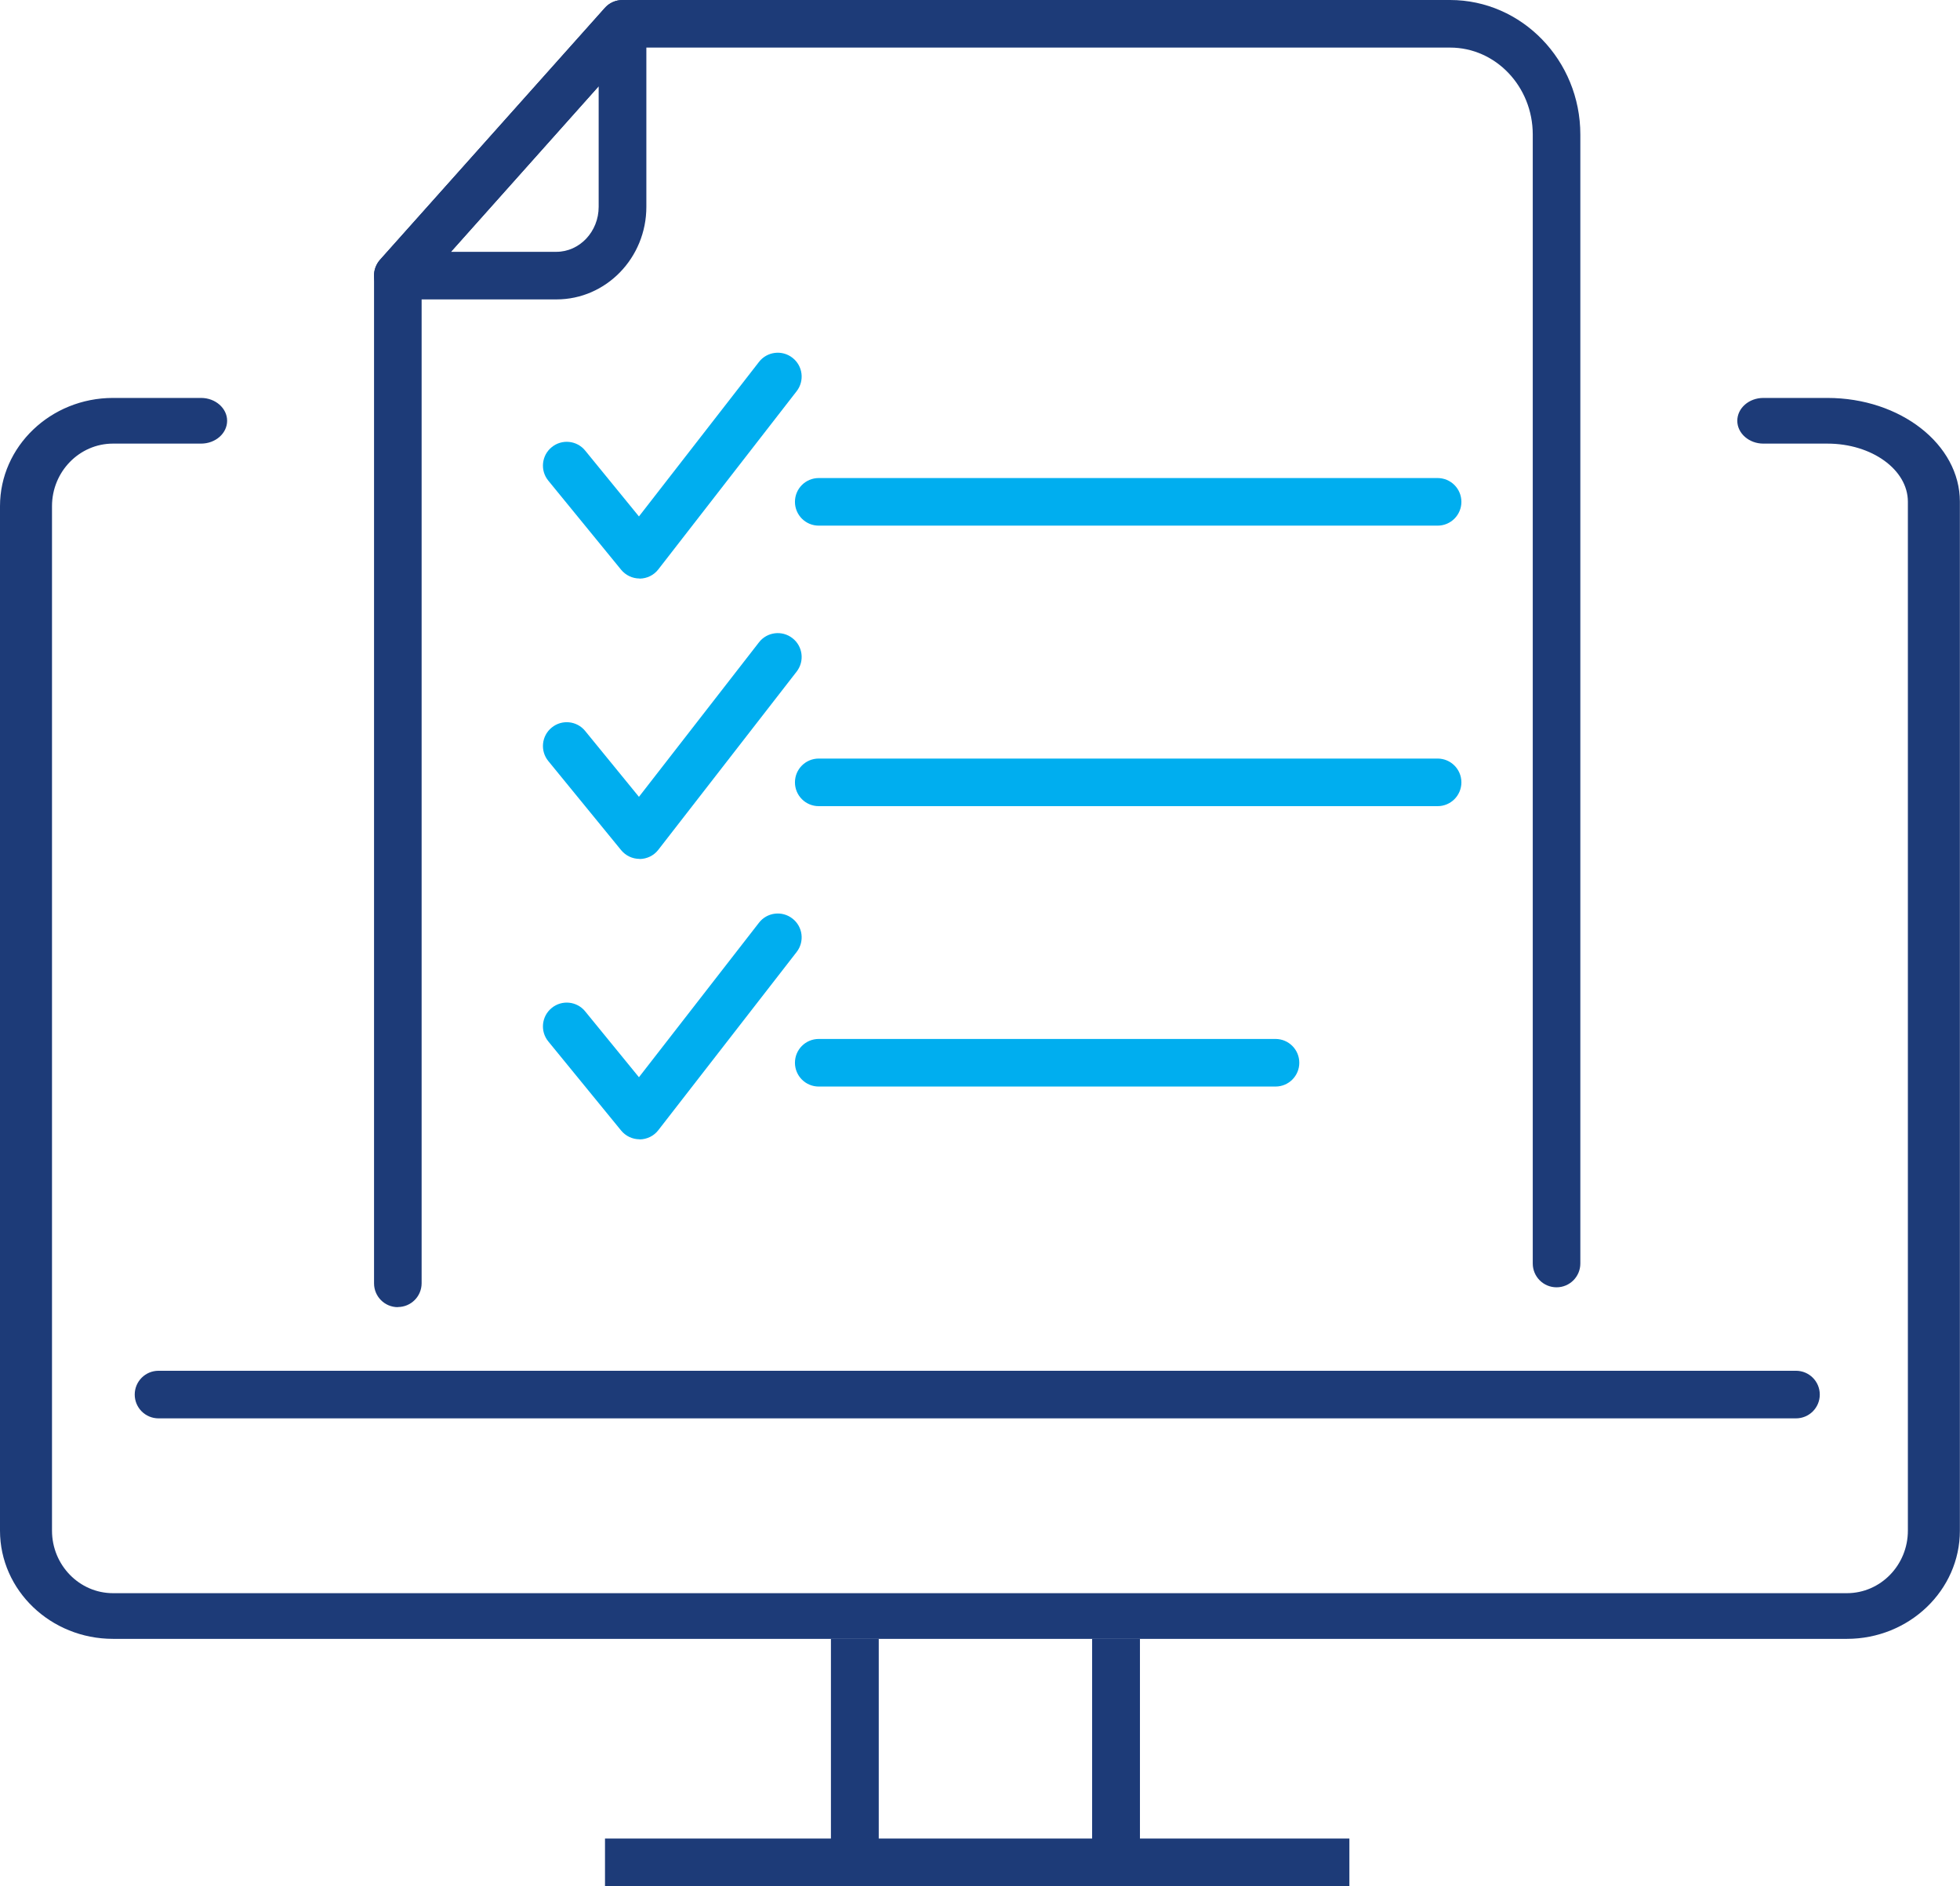
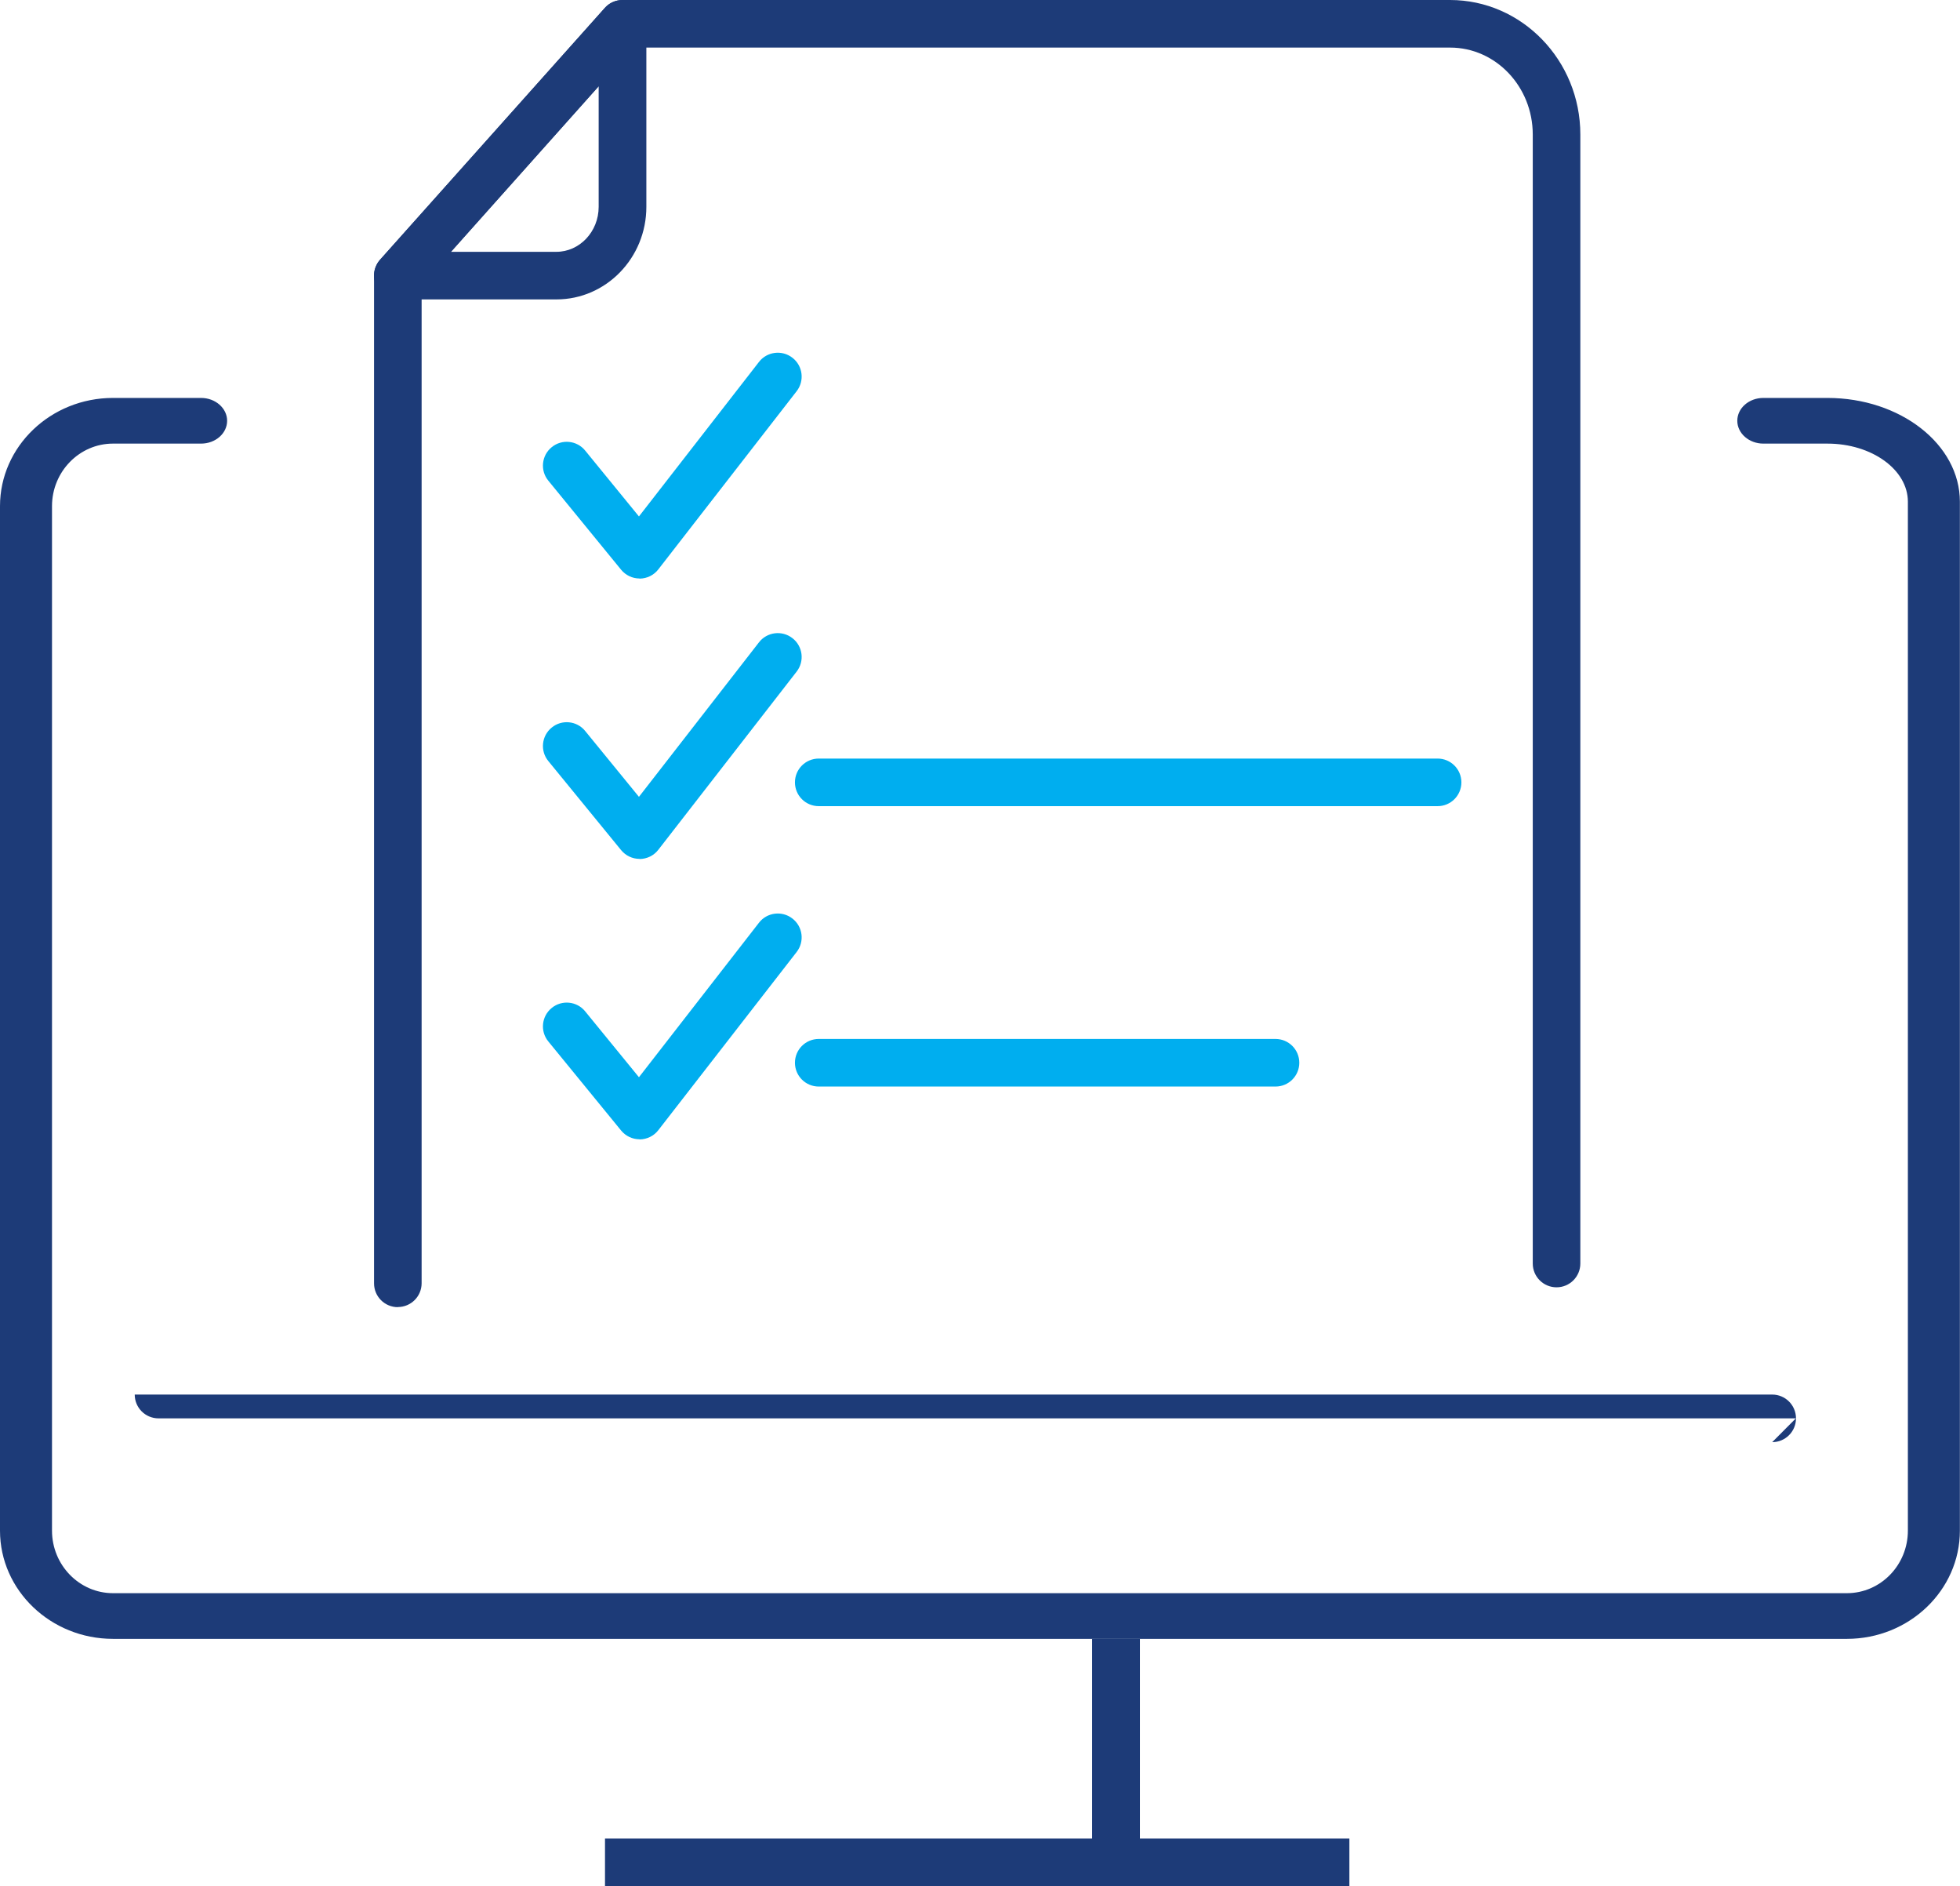
<svg xmlns="http://www.w3.org/2000/svg" id="Layer_2" data-name="Layer 2" viewBox="0 0 163.96 157.76">
  <defs>
    <style>
      .cls-1 {
        fill: #00aeef;
      }

      .cls-2 {
        fill: #1d3b78;
      }

      .cls-3 {
        fill: none;
        stroke: #1d3b78;
        stroke-miterlimit: 10;
        stroke-width: 4px;
      }
    </style>
  </defs>
  <g id="Layer_1-2" data-name="Layer 1">
    <g>
-       <path class="cls-2" d="m150.23,118.62H13.26c-1.1,0-1.99-.89-1.99-1.99s.89-1.99,1.99-1.99h136.98c1.1,0,1.99.89,1.99,1.99s-.89,1.99-1.99,1.99Z" />
+       <path class="cls-2" d="m150.23,118.62H13.26c-1.1,0-1.99-.89-1.99-1.99h136.98c1.1,0,1.99.89,1.99,1.99s-.89,1.99-1.99,1.99Z" />
      <g>
        <path class="cls-2" d="m33.28,109.32c-1.1,0-1.99-.89-1.99-1.99V23.05c0-.49.18-.96.51-1.33L50.59.67C50.96.24,51.5,0,52.07,0h69.23C127.31,0,132.2,5.05,132.2,11.25v94.42c0,1.1-.89,1.99-1.99,1.99s-1.99-.89-1.99-1.99V11.25c0-4.01-3.1-7.27-6.91-7.27H52.96l-17.69,19.82v83.52c0,1.1-.89,1.99-1.99,1.99Z" />
        <path class="cls-2" d="m46.54,25.04h-13.26c-.79,0-1.5-.46-1.82-1.18-.32-.72-.19-1.55.33-2.14L50.59.67c.55-.62,1.42-.83,2.2-.53.77.29,1.28,1.03,1.28,1.86v15.3c0,4.27-3.37,7.74-7.52,7.74Zm-8.81-3.98h8.81c1.95,0,3.54-1.69,3.54-3.76V7.22l-12.35,13.84Z" />
        <g>
          <g>
            <path class="cls-1" d="m53.5,48.38c-.6,0-1.16-.27-1.54-.73l-6.09-7.45c-.7-.85-.57-2.11.28-2.8.85-.7,2.11-.57,2.8.28l4.5,5.51,10.04-12.92c.67-.87,1.93-1.03,2.8-.35.87.67,1.03,1.93.35,2.8l-11.57,14.9c-.37.48-.94.76-1.55.77h-.02Z" />
-             <path class="cls-1" d="m120.26,43.96h-51.77c-1.1,0-1.99-.89-1.99-1.99s.89-1.99,1.99-1.99h51.77c1.1,0,1.99.89,1.99,1.99s-.89,1.99-1.99,1.99Z" />
          </g>
          <g>
            <path class="cls-1" d="m53.5,71.83c-.6,0-1.16-.27-1.54-.73l-6.09-7.45c-.7-.85-.57-2.11.28-2.8.85-.7,2.11-.57,2.8.28l4.5,5.51,10.04-12.92c.67-.87,1.93-1.03,2.8-.35.87.67,1.03,1.93.35,2.8l-11.57,14.9c-.37.48-.94.76-1.55.77h-.02Z" />
            <path class="cls-1" d="m120.26,67.42h-51.77c-1.1,0-1.99-.89-1.99-1.99s.89-1.99,1.99-1.99h51.77c1.1,0,1.99.89,1.99,1.99s-.89,1.99-1.99,1.99Z" />
          </g>
          <g>
            <path class="cls-1" d="m53.5,95.28c-.6,0-1.16-.27-1.54-.73l-6.09-7.45c-.7-.85-.57-2.11.28-2.8.85-.7,2.11-.57,2.8.28l4.5,5.51,10.04-12.92c.67-.87,1.93-1.03,2.8-.35.87.67,1.03,1.93.35,2.8l-11.57,14.9c-.37.48-.94.76-1.55.77h-.02Z" />
            <path class="cls-1" d="m106.7,90.87h-38.21c-1.1,0-1.99-.89-1.99-1.99s.89-1.99,1.99-1.99h38.21c1.1,0,1.99.89,1.99,1.99s-.89,1.99-1.99,1.99Z" />
          </g>
        </g>
      </g>
      <g>
        <line class="cls-3" x1="93.36" y1="137.06" x2="93.36" y2="153.87" />
-         <line class="cls-3" x1="71.51" y1="137.06" x2="71.51" y2="153.87" />
        <line class="cls-3" x1="112.88" y1="155.76" x2="50.61" y2="155.76" />
      </g>
      <path class="cls-2" d="m154.5,137.06H9.45c-5.21,0-9.45-4.06-9.45-9.05V42.33c0-4.99,4.24-9.05,9.45-9.05h7.37c1.2,0,2.18.86,2.18,1.91s-.97,1.91-2.18,1.91h-7.37c-2.81,0-5.1,2.35-5.1,5.23v85.68c0,2.88,2.29,5.23,5.1,5.23h145.05c2.81,0,5.1-2.34,5.1-5.23V41.96c0-2.68-3.02-4.86-6.73-4.86h-5.36c-1.2,0-2.18-.86-2.18-1.91s.97-1.91,2.18-1.91h5.36c6.11,0,11.08,3.89,11.08,8.68v86.05c0,4.99-4.24,9.05-9.45,9.05Z" />
    </g>
  </g>
</svg>